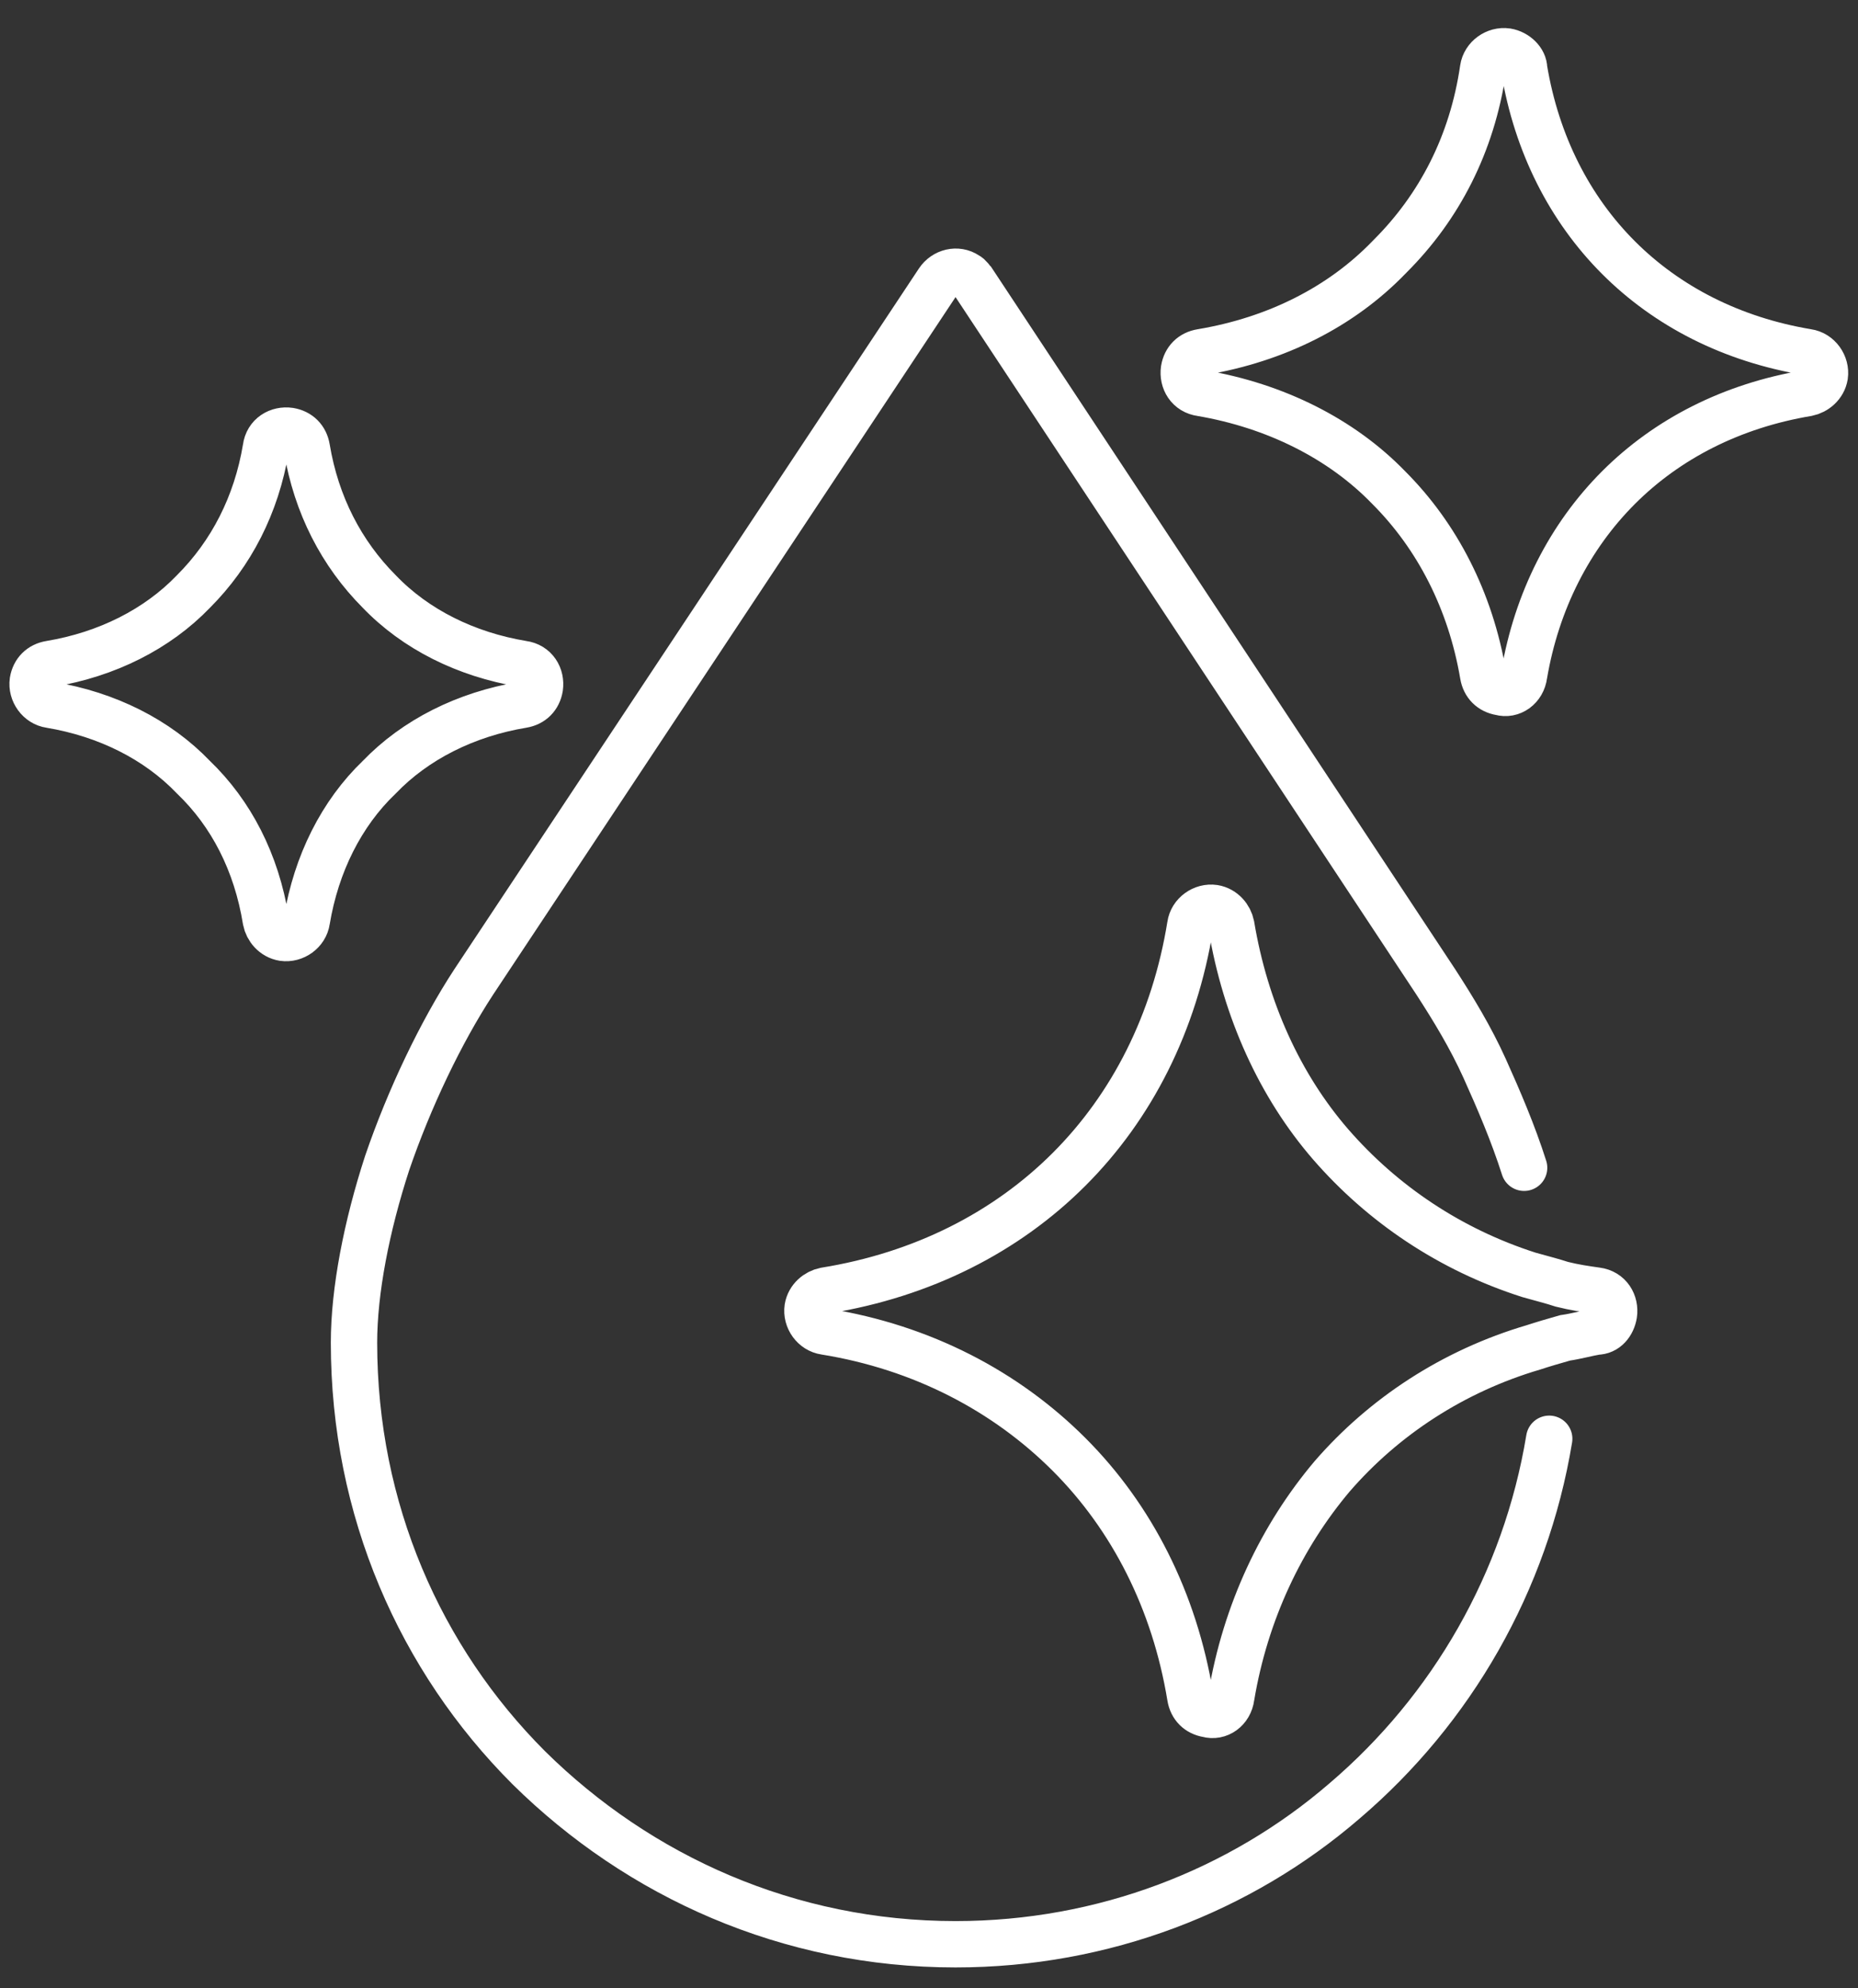
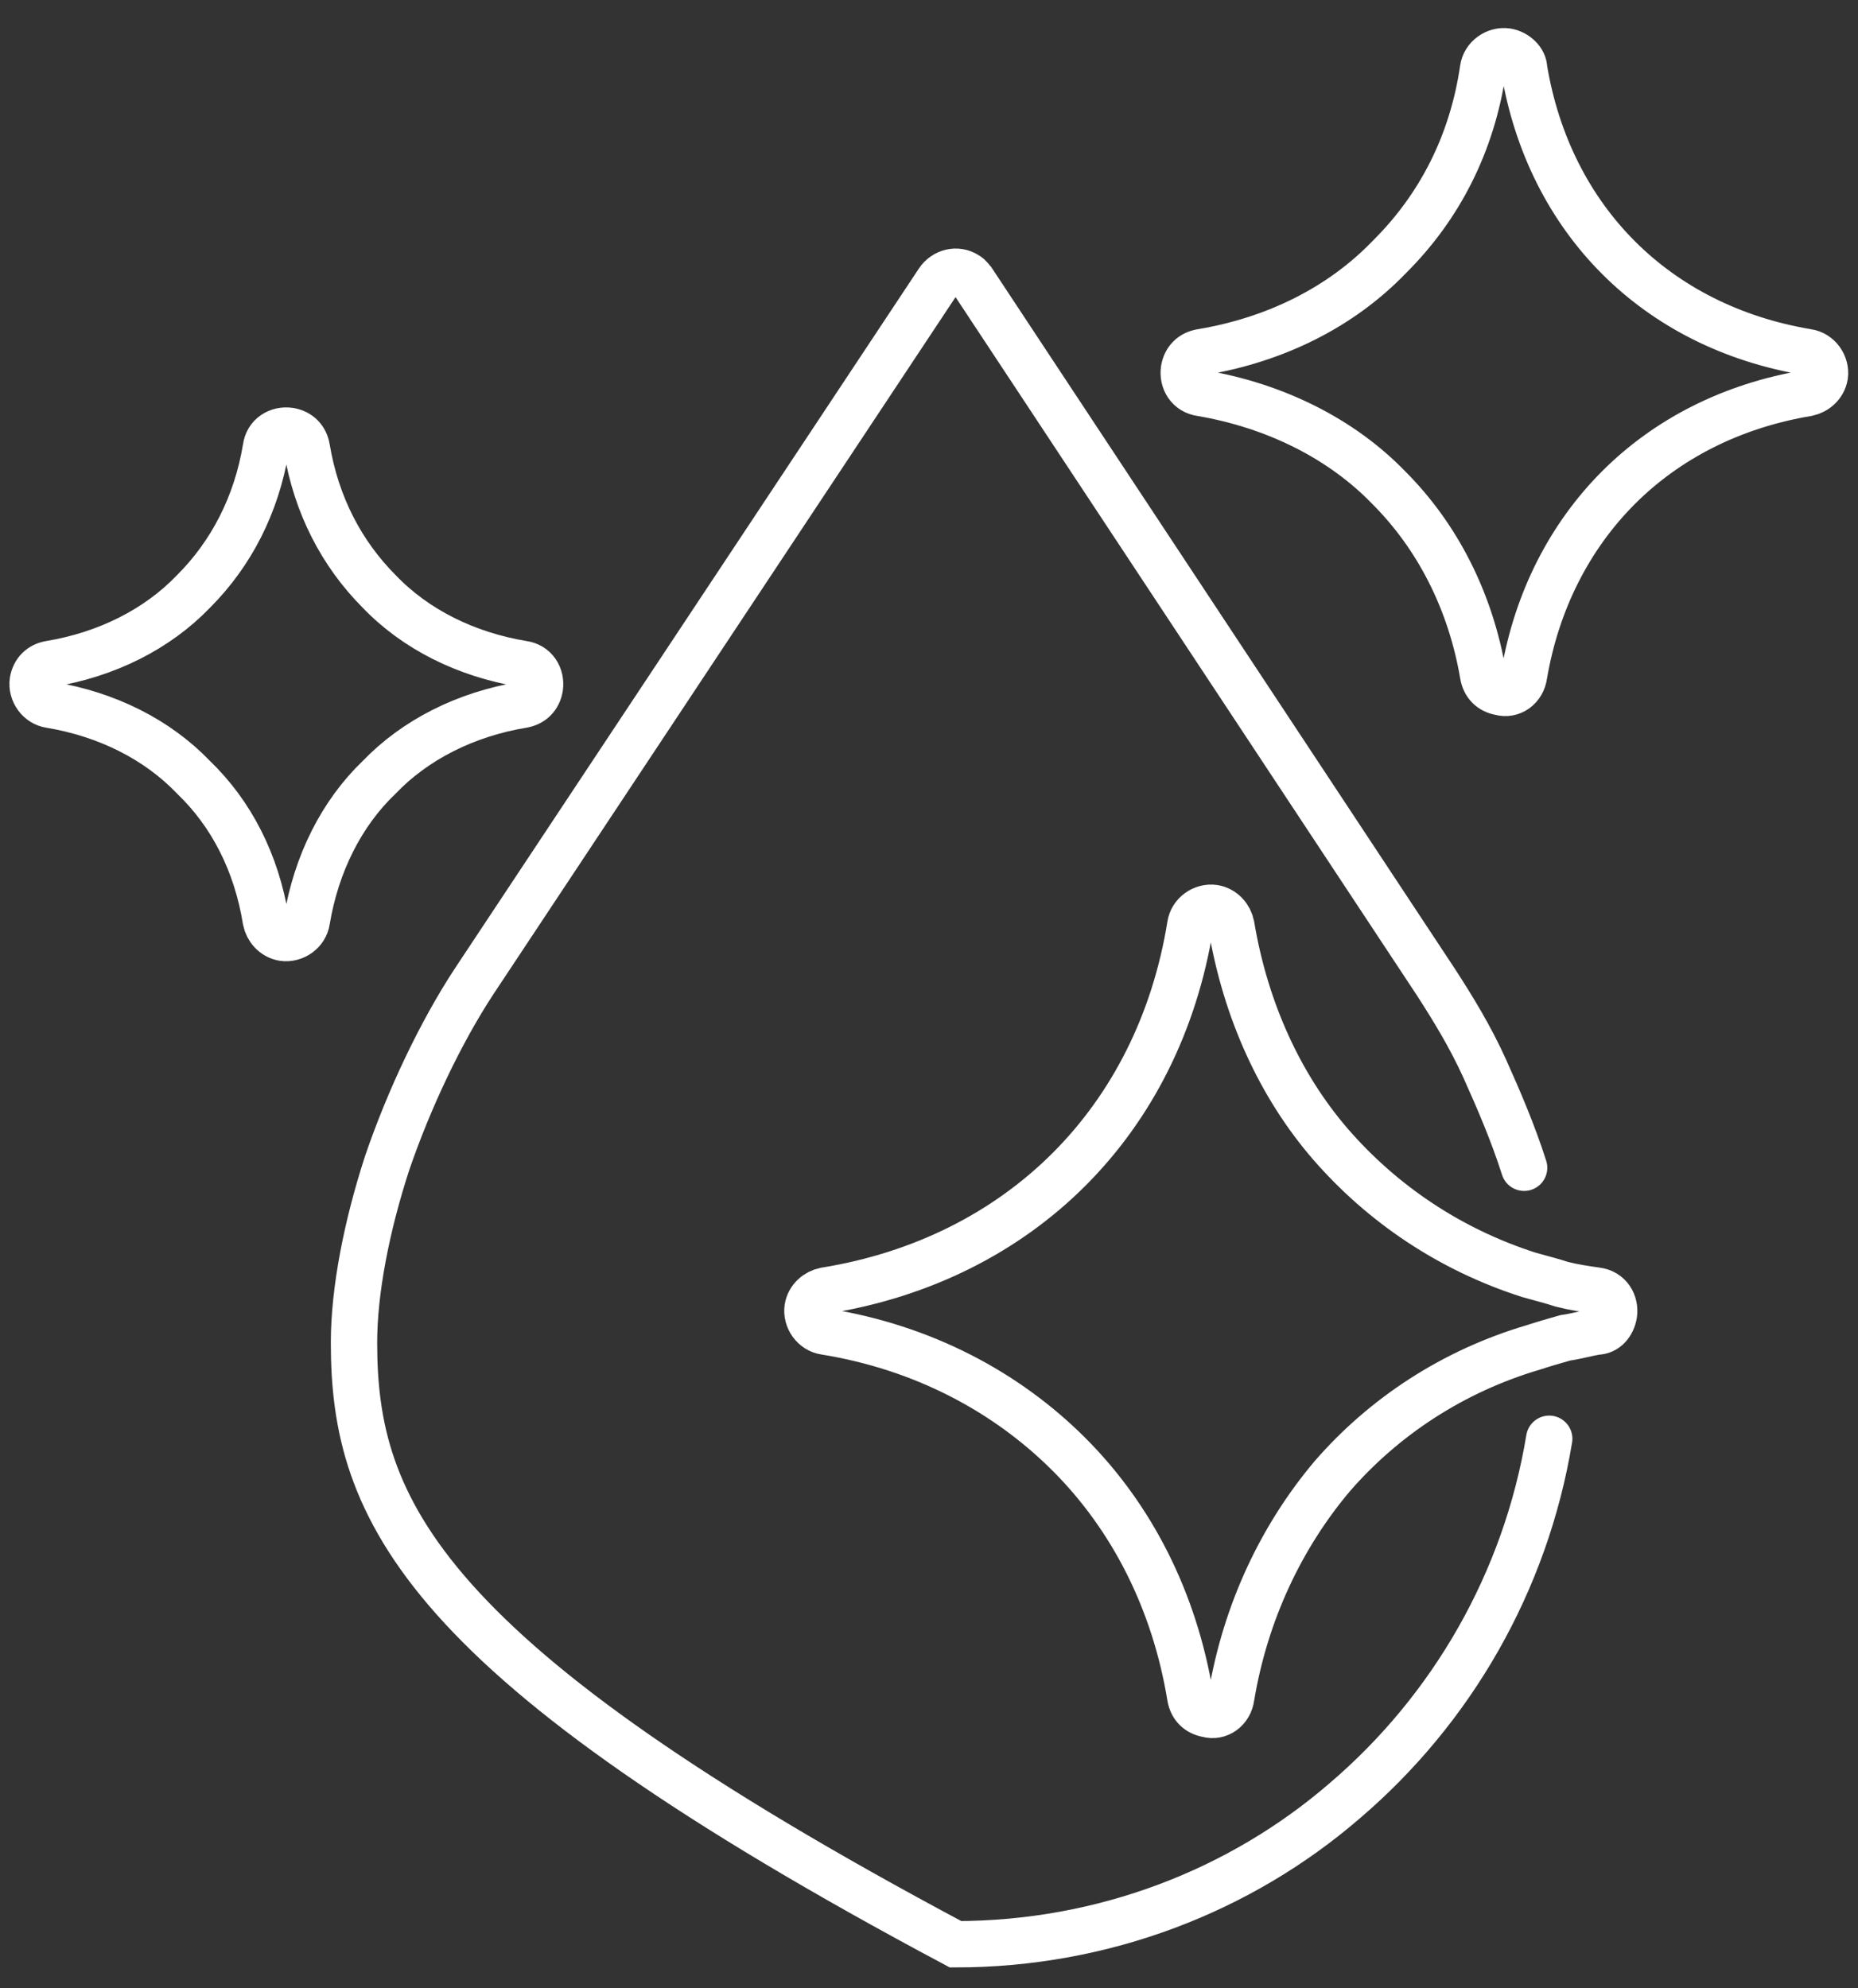
<svg xmlns="http://www.w3.org/2000/svg" width="57" height="61" viewBox="0 0 57 61" fill="none">
  <rect x="0" y="0" width="57" height="61" fill="#333333" stroke="none" />
-   <path d="M47.527 44.14C46.802 48.536 44.532 52.45 41.248 55.251C38.06 58.004 33.856 59.648 29.314 59.648C24.192 59.648 19.605 57.572 16.224 54.235C12.891 50.902 10.86 46.312 10.86 41.193C10.86 39.598 11.247 37.618 11.876 35.684C12.553 33.705 13.52 31.674 14.532 30.127L28.783 8.63C28.976 8.34 29.363 8.243 29.653 8.437C29.75 8.485 29.798 8.582 29.846 8.63L44.049 30.127C44.581 30.949 45.113 31.82 45.548 32.783C45.983 33.75 46.418 34.763 46.757 35.826M1.538 20.367C3.279 20.077 4.823 19.303 5.935 18.146C7.095 16.985 7.866 15.49 8.156 13.749C8.204 13.362 8.543 13.169 8.881 13.217C9.171 13.265 9.365 13.459 9.413 13.749C9.703 15.49 10.477 16.985 11.634 18.146C12.746 19.306 14.29 20.077 16.031 20.367C16.417 20.415 16.611 20.753 16.562 21.092C16.514 21.382 16.321 21.576 16.031 21.624C14.29 21.914 12.746 22.688 11.634 23.845C10.473 24.957 9.703 26.501 9.413 28.241C9.365 28.58 9.026 28.822 8.688 28.773C8.398 28.725 8.204 28.483 8.156 28.241C7.866 26.453 7.092 24.957 5.935 23.845C4.823 22.684 3.279 21.914 1.538 21.624C1.2 21.576 0.958 21.237 1.006 20.898C1.055 20.608 1.248 20.415 1.538 20.367ZM36.854 10.803C39.172 10.416 41.154 9.4 42.602 7.905L42.65 7.856C44.149 6.358 45.161 4.427 45.499 2.109C45.548 1.771 45.886 1.529 46.225 1.577C46.515 1.626 46.757 1.867 46.757 2.109C47.143 4.427 48.159 6.409 49.654 7.905C51.153 9.404 53.133 10.416 55.45 10.803C55.789 10.851 56.03 11.19 55.982 11.528C55.934 11.818 55.692 12.011 55.45 12.06C53.133 12.447 51.15 13.462 49.654 14.958C48.156 16.457 47.143 18.436 46.757 20.705C46.708 21.092 46.37 21.334 46.031 21.237C45.741 21.189 45.548 20.995 45.499 20.705C45.113 18.436 44.097 16.453 42.602 14.958C41.151 13.459 39.123 12.447 36.854 12.06C36.467 12.011 36.274 11.673 36.322 11.335C36.371 11.044 36.564 10.851 36.854 10.803ZM25.308 39.594C28.302 39.111 30.865 37.806 32.796 35.875C34.727 33.944 36.032 31.381 36.516 28.387C36.564 28.048 36.903 27.806 37.241 27.855C37.531 27.903 37.724 28.145 37.773 28.387C38.208 30.994 39.272 33.315 40.816 35.101C42.411 36.938 44.487 38.337 46.902 39.111C47.24 39.208 47.627 39.304 47.917 39.401C48.304 39.498 48.642 39.546 48.981 39.594C49.367 39.643 49.561 39.981 49.513 40.32C49.464 40.61 49.271 40.852 48.981 40.852C48.691 40.9 48.352 40.997 48.014 41.045C47.675 41.142 47.337 41.239 47.047 41.335C44.584 42.06 42.456 43.459 40.864 45.297C39.317 47.134 38.208 49.452 37.773 52.06C37.724 52.446 37.386 52.688 37.047 52.591C36.757 52.543 36.564 52.35 36.516 52.06C36.032 49.113 34.727 46.551 32.796 44.62C30.865 42.689 28.302 41.335 25.308 40.852C24.969 40.803 24.727 40.465 24.776 40.126C24.824 39.836 25.066 39.643 25.308 39.594Z" stroke="white" stroke-width="1.422" stroke-miterlimit="10" stroke-linecap="round" />
+   <path d="M47.527 44.14C46.802 48.536 44.532 52.45 41.248 55.251C38.06 58.004 33.856 59.648 29.314 59.648C12.891 50.902 10.86 46.312 10.86 41.193C10.86 39.598 11.247 37.618 11.876 35.684C12.553 33.705 13.52 31.674 14.532 30.127L28.783 8.63C28.976 8.34 29.363 8.243 29.653 8.437C29.75 8.485 29.798 8.582 29.846 8.63L44.049 30.127C44.581 30.949 45.113 31.82 45.548 32.783C45.983 33.75 46.418 34.763 46.757 35.826M1.538 20.367C3.279 20.077 4.823 19.303 5.935 18.146C7.095 16.985 7.866 15.49 8.156 13.749C8.204 13.362 8.543 13.169 8.881 13.217C9.171 13.265 9.365 13.459 9.413 13.749C9.703 15.49 10.477 16.985 11.634 18.146C12.746 19.306 14.29 20.077 16.031 20.367C16.417 20.415 16.611 20.753 16.562 21.092C16.514 21.382 16.321 21.576 16.031 21.624C14.29 21.914 12.746 22.688 11.634 23.845C10.473 24.957 9.703 26.501 9.413 28.241C9.365 28.58 9.026 28.822 8.688 28.773C8.398 28.725 8.204 28.483 8.156 28.241C7.866 26.453 7.092 24.957 5.935 23.845C4.823 22.684 3.279 21.914 1.538 21.624C1.2 21.576 0.958 21.237 1.006 20.898C1.055 20.608 1.248 20.415 1.538 20.367ZM36.854 10.803C39.172 10.416 41.154 9.4 42.602 7.905L42.65 7.856C44.149 6.358 45.161 4.427 45.499 2.109C45.548 1.771 45.886 1.529 46.225 1.577C46.515 1.626 46.757 1.867 46.757 2.109C47.143 4.427 48.159 6.409 49.654 7.905C51.153 9.404 53.133 10.416 55.45 10.803C55.789 10.851 56.03 11.19 55.982 11.528C55.934 11.818 55.692 12.011 55.45 12.06C53.133 12.447 51.15 13.462 49.654 14.958C48.156 16.457 47.143 18.436 46.757 20.705C46.708 21.092 46.37 21.334 46.031 21.237C45.741 21.189 45.548 20.995 45.499 20.705C45.113 18.436 44.097 16.453 42.602 14.958C41.151 13.459 39.123 12.447 36.854 12.06C36.467 12.011 36.274 11.673 36.322 11.335C36.371 11.044 36.564 10.851 36.854 10.803ZM25.308 39.594C28.302 39.111 30.865 37.806 32.796 35.875C34.727 33.944 36.032 31.381 36.516 28.387C36.564 28.048 36.903 27.806 37.241 27.855C37.531 27.903 37.724 28.145 37.773 28.387C38.208 30.994 39.272 33.315 40.816 35.101C42.411 36.938 44.487 38.337 46.902 39.111C47.24 39.208 47.627 39.304 47.917 39.401C48.304 39.498 48.642 39.546 48.981 39.594C49.367 39.643 49.561 39.981 49.513 40.32C49.464 40.61 49.271 40.852 48.981 40.852C48.691 40.9 48.352 40.997 48.014 41.045C47.675 41.142 47.337 41.239 47.047 41.335C44.584 42.06 42.456 43.459 40.864 45.297C39.317 47.134 38.208 49.452 37.773 52.06C37.724 52.446 37.386 52.688 37.047 52.591C36.757 52.543 36.564 52.35 36.516 52.06C36.032 49.113 34.727 46.551 32.796 44.62C30.865 42.689 28.302 41.335 25.308 40.852C24.969 40.803 24.727 40.465 24.776 40.126C24.824 39.836 25.066 39.643 25.308 39.594Z" stroke="white" stroke-width="1.422" stroke-miterlimit="10" stroke-linecap="round" />
</svg>